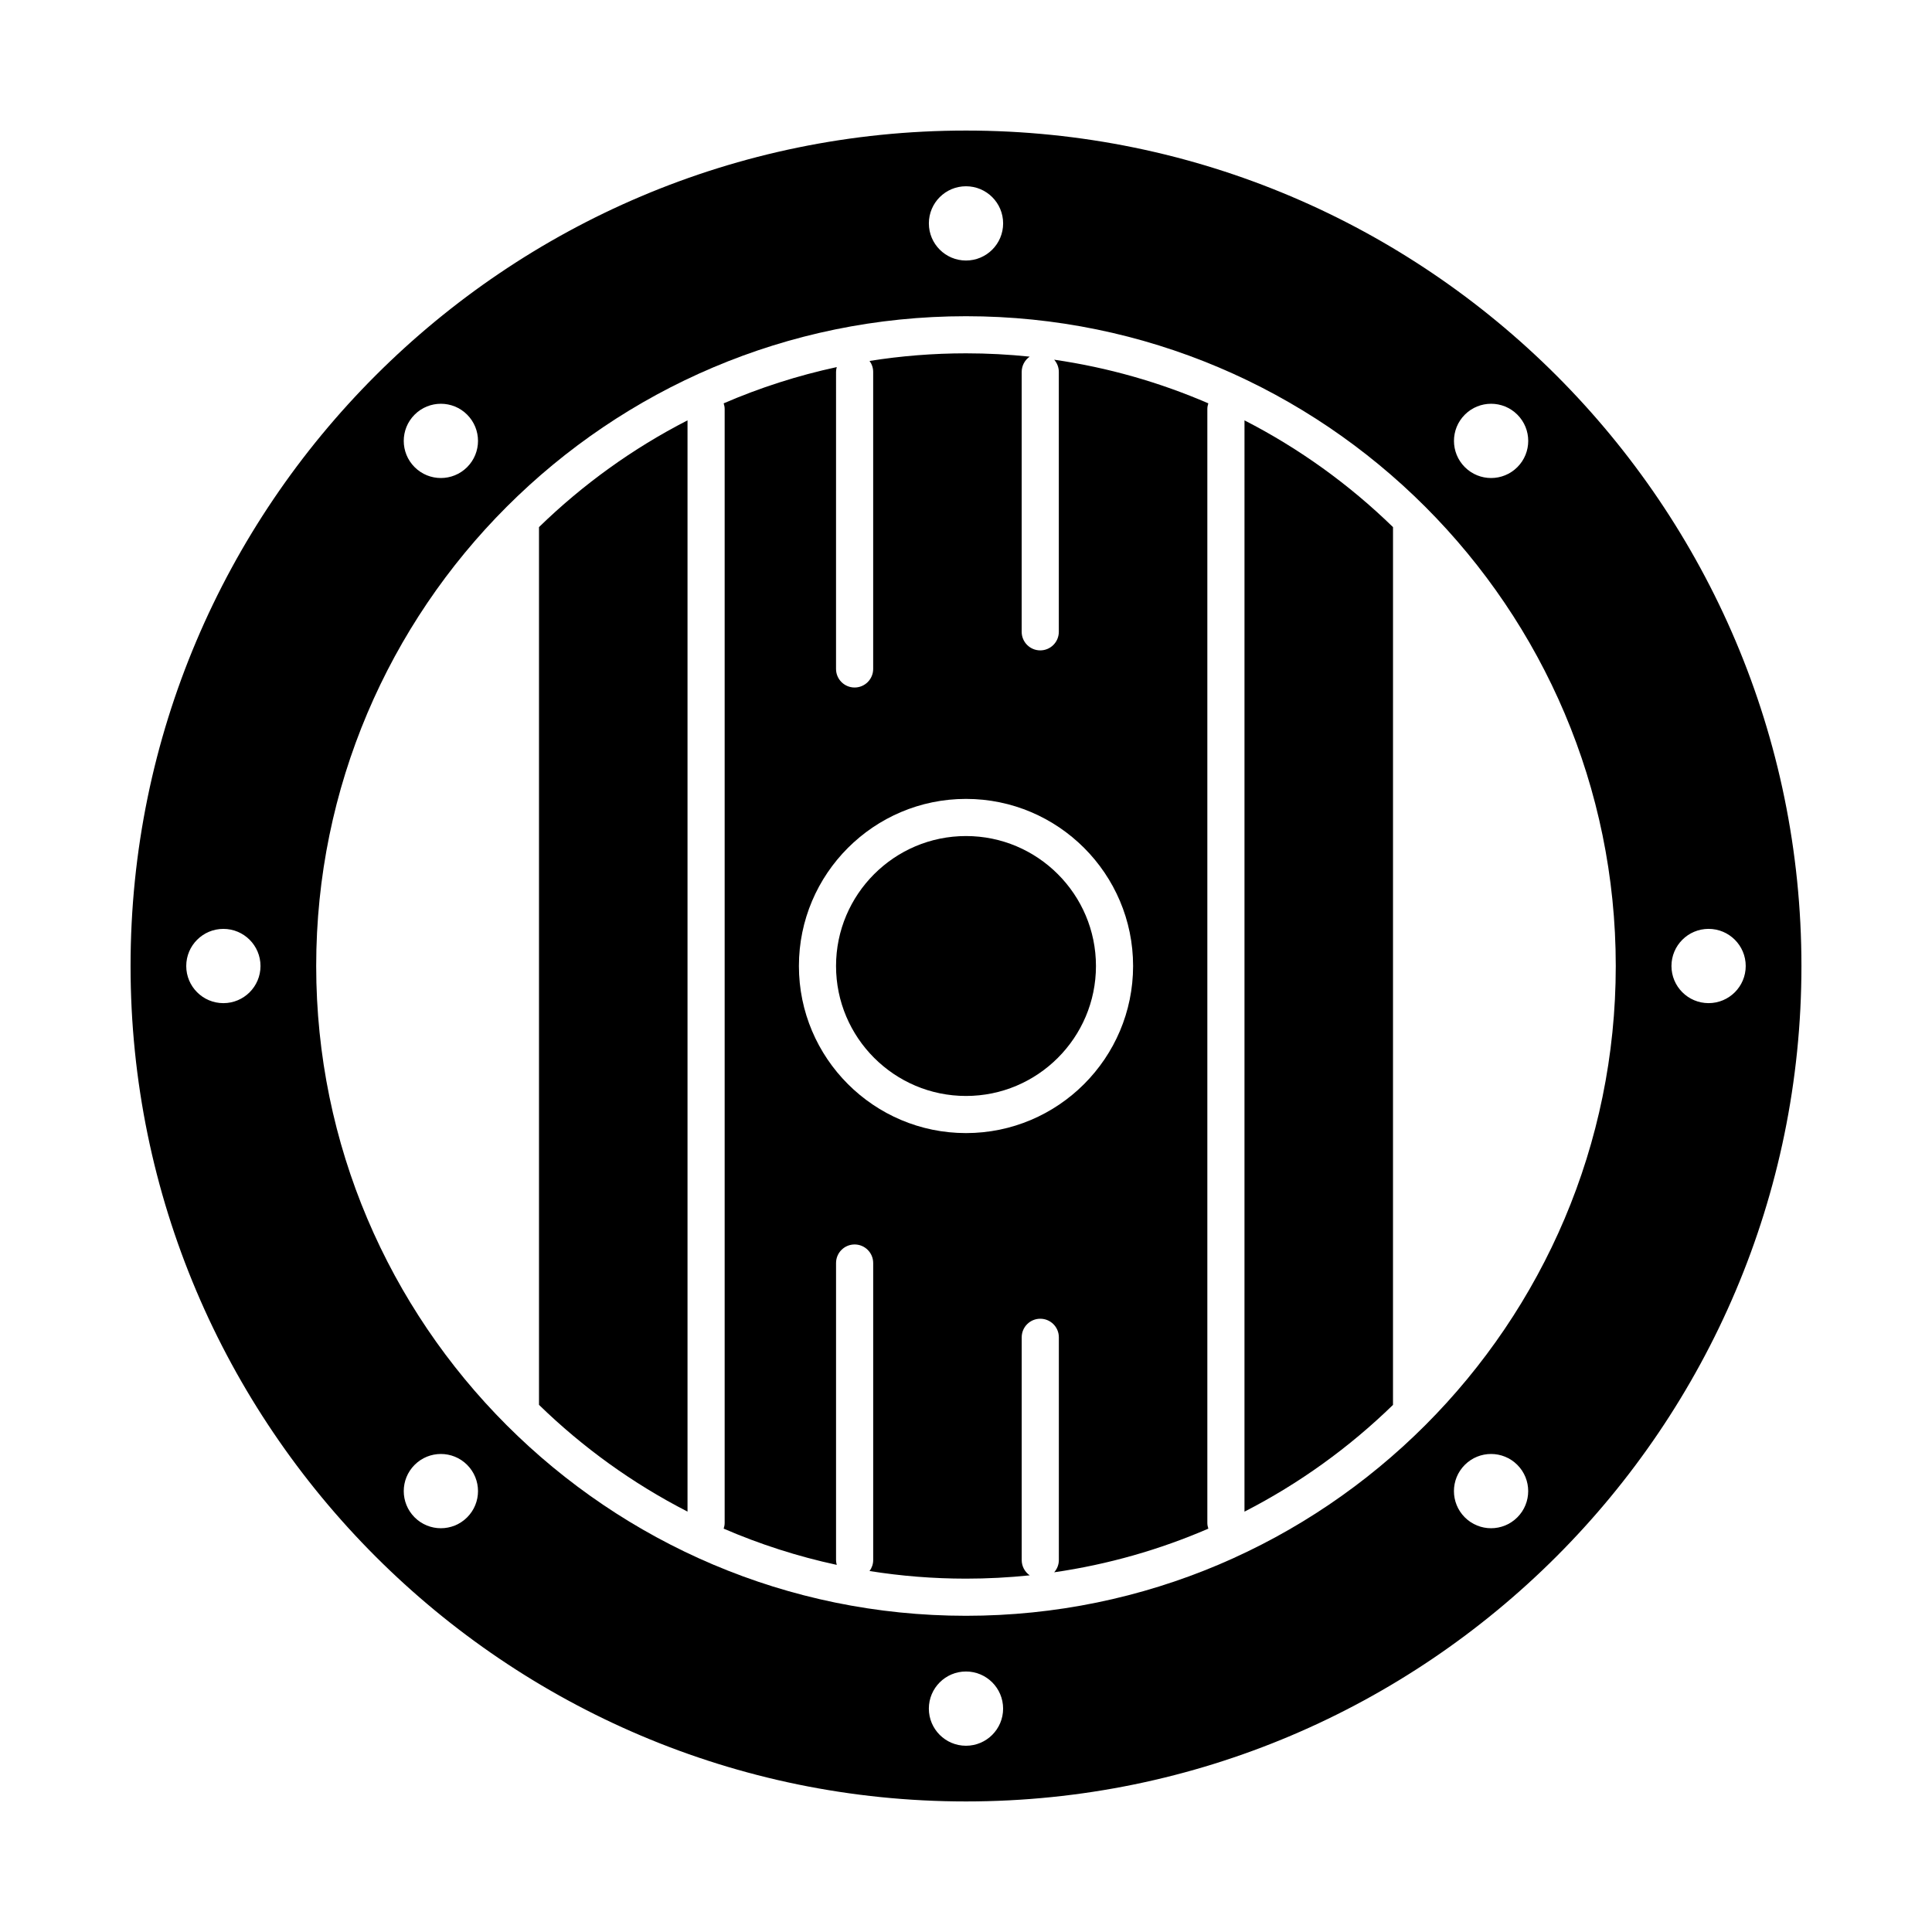
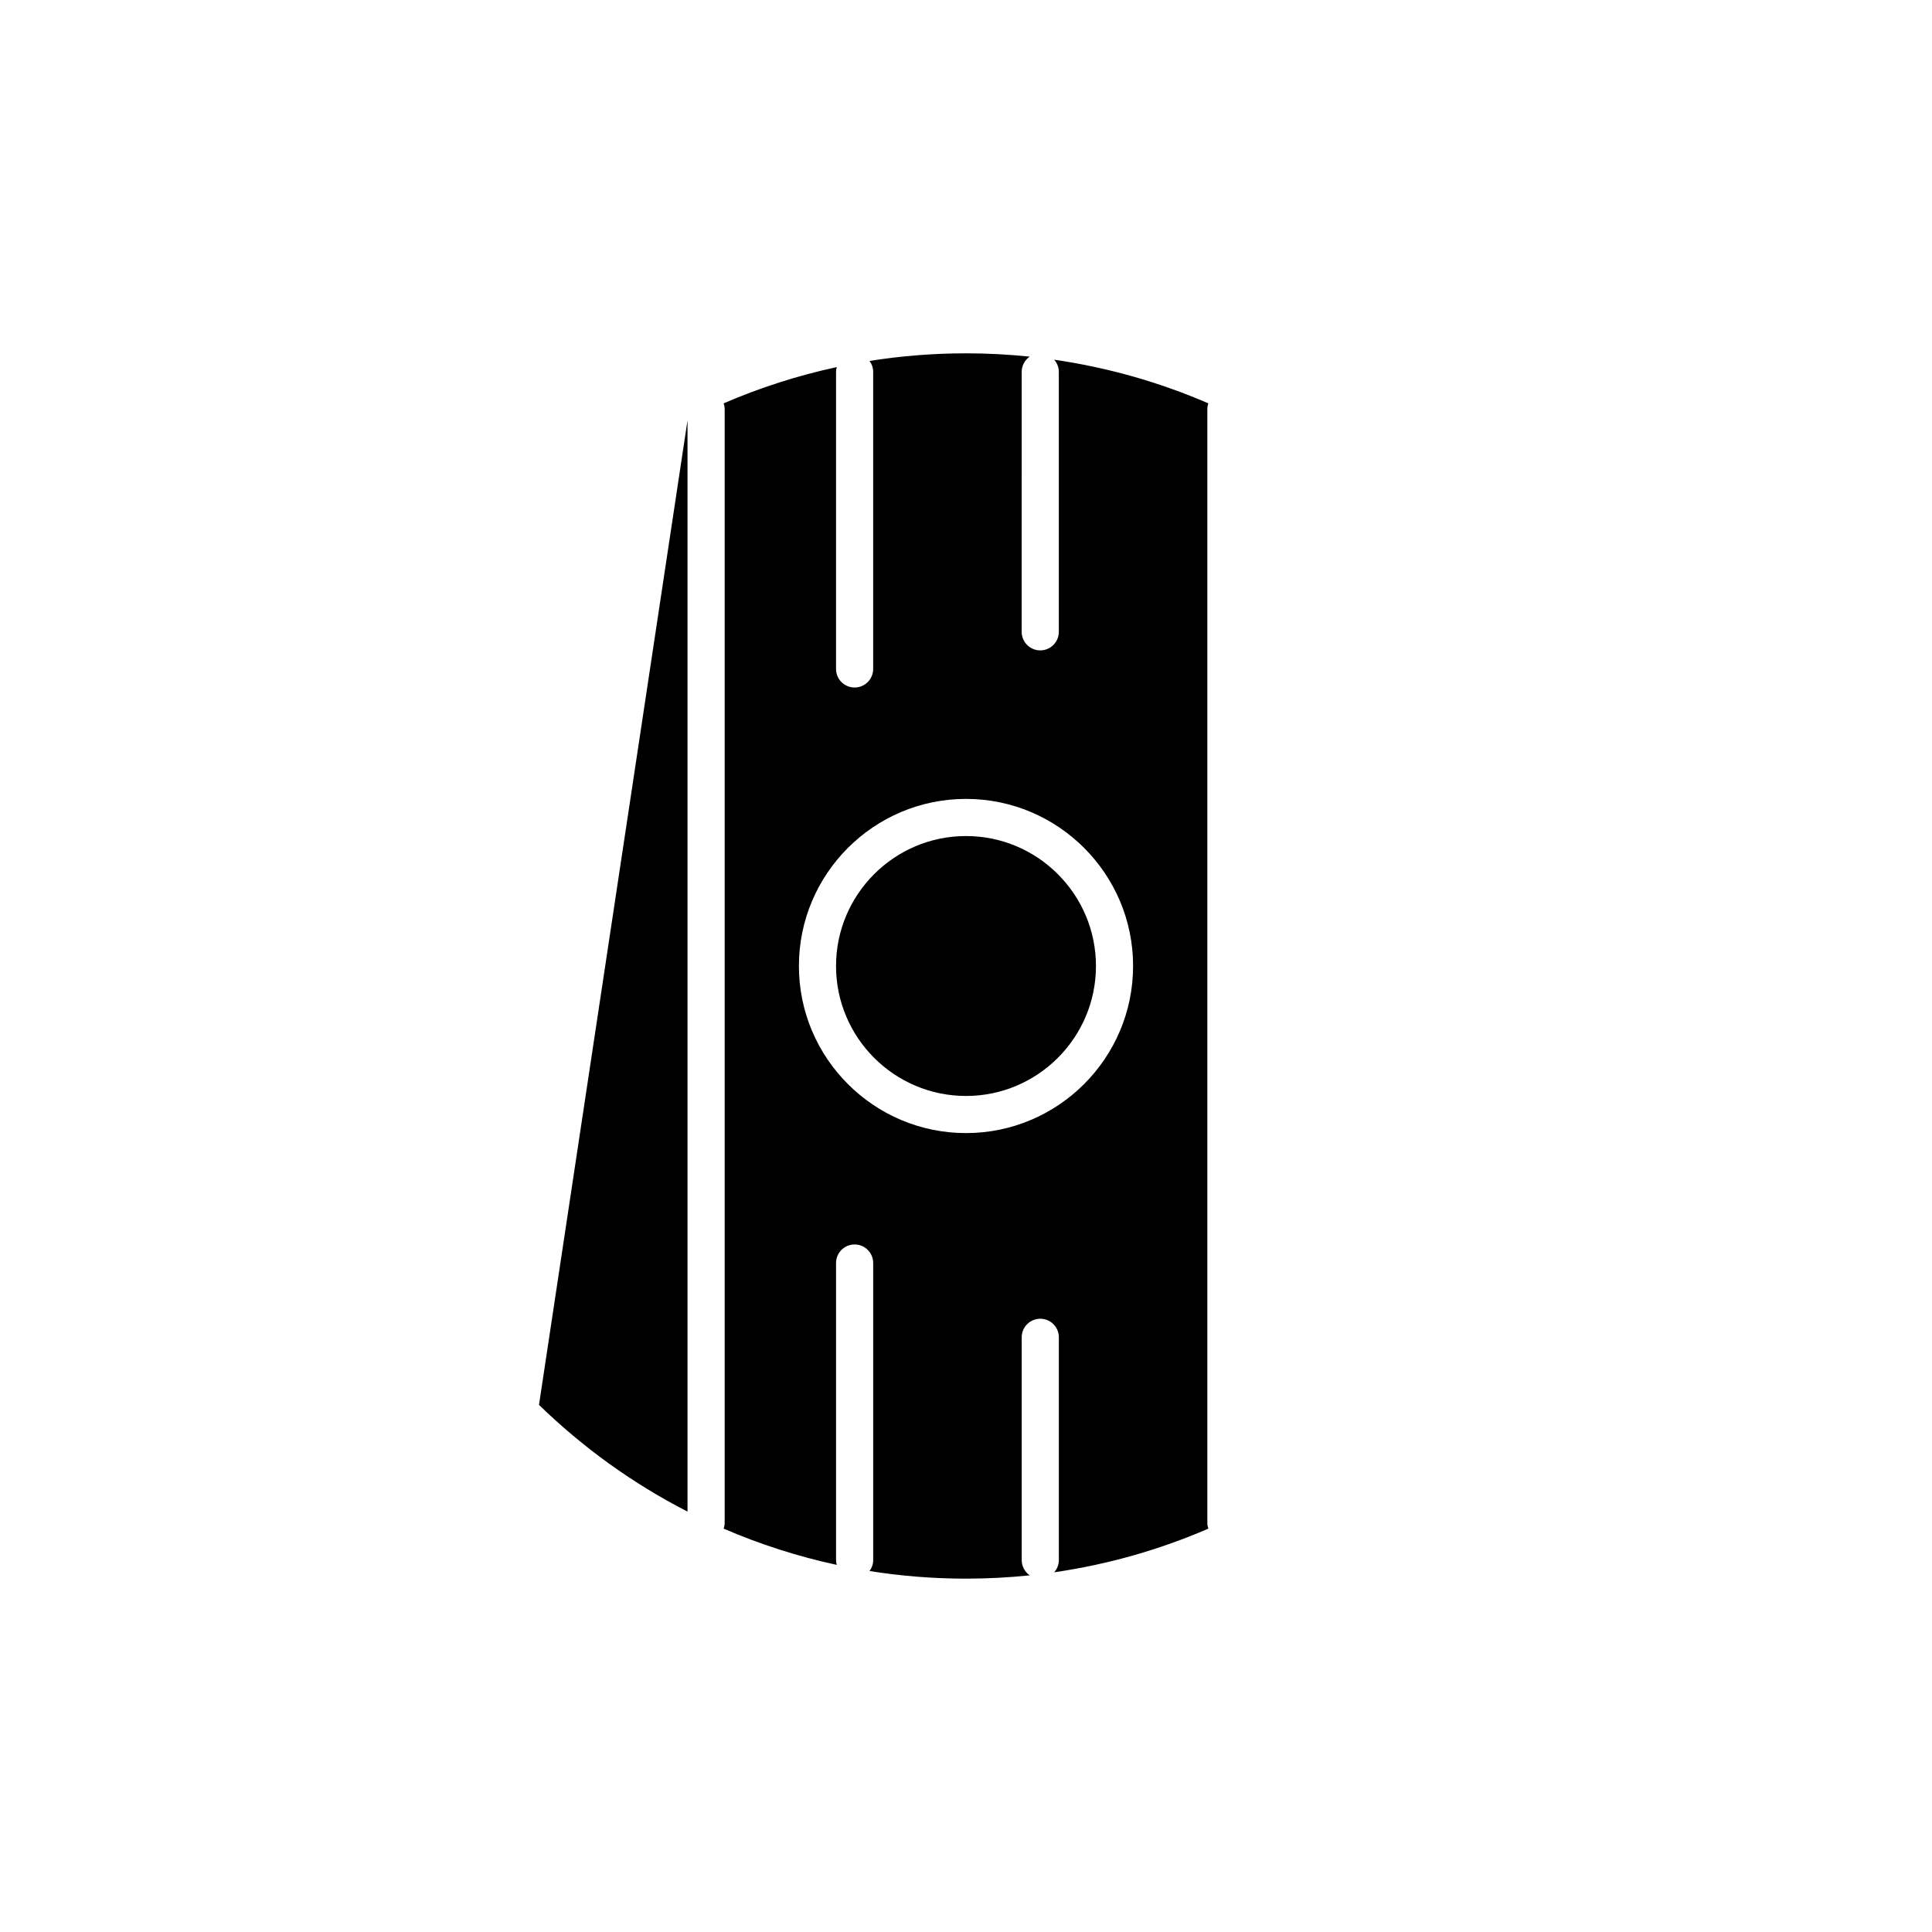
<svg xmlns="http://www.w3.org/2000/svg" fill="#000000" width="800px" height="800px" version="1.1" viewBox="144 144 512 512">
  <g>
    <path d="m464.22 250.89c-12.852-5.555-26.555-9.496-40.855-11.566 0.758 0.867 1.234 1.988 1.234 3.234v68.879c0 2.719-2.203 4.922-4.922 4.922s-4.922-2.203-4.922-4.922l0.004-68.879c0-1.68 0.844-3.156 2.125-4.043-5.547-0.578-11.184-0.879-16.883-0.879-8.695 0-17.234 0.695-25.562 2.019 0.598 0.816 0.961 1.812 0.961 2.902v78.719c0 2.719-2.203 4.922-4.922 4.922s-4.922-2.203-4.922-4.922l0.004-78.719c0-0.441 0.078-0.863 0.188-1.273-10.391 2.242-20.414 5.477-29.969 9.605 0.156 0.477 0.262 0.977 0.262 1.508v295.2c0 0.531-0.105 1.027-0.262 1.508 9.551 4.129 19.578 7.363 29.969 9.605-0.109-0.41-0.188-0.828-0.188-1.273v-78.719c0-2.719 2.203-4.922 4.922-4.922s4.922 2.203 4.922 4.922v78.719c0 1.09-0.363 2.086-0.965 2.902 8.328 1.324 16.863 2.019 25.562 2.019 5.703 0 11.336-0.301 16.887-0.875-1.281-0.887-2.125-2.367-2.125-4.043v-59.039c0-2.719 2.203-4.922 4.922-4.922s4.922 2.203 4.922 4.922v59.039c0 1.242-0.477 2.367-1.238 3.234 14.301-2.07 28.008-6.008 40.855-11.566-0.16-0.48-0.266-0.98-0.266-1.512v-295.2c0-0.531 0.105-1.031 0.262-1.508zm-64.219 193.39c-24.418 0-44.281-19.863-44.281-44.281 0-24.418 19.863-44.281 44.281-44.281s44.281 19.863 44.281 44.281c-0.004 24.418-19.867 44.281-44.281 44.281z" />
    <path d="m400 365.56c-18.992 0-34.441 15.449-34.441 34.441s15.449 34.441 34.441 34.441 34.441-15.449 34.441-34.441c-0.004-18.992-15.453-34.441-34.441-34.441z" />
-     <path d="m473.8 544.6c14.52-7.441 27.773-17.016 39.359-28.289l0.004-232.62c-11.586-11.277-24.84-20.848-39.359-28.289z" />
-     <path d="m286.84 516.3c11.586 11.277 24.84 20.848 39.359 28.289v-289.19c-14.52 7.441-27.773 17.016-39.359 28.289z" />
-     <path d="m400 178.6c-122.08 0-221.4 99.32-221.4 221.4s99.32 221.4 221.4 221.4 221.4-99.32 221.4-221.4c-0.004-122.08-99.324-221.4-221.4-221.4zm132.2 75.285c3.844-3.844 10.07-3.844 13.914 0s3.844 10.074 0 13.914c-3.844 3.844-10.07 3.844-13.914 0-3.844-3.84-3.844-10.074 0-13.914zm-132.2-60.523c5.434 0 9.84 4.406 9.84 9.84 0 5.434-4.406 9.84-9.84 9.84s-9.84-4.406-9.84-9.84c0-5.438 4.402-9.84 9.84-9.84zm-146.12 60.523c3.844-3.844 10.074-3.844 13.914 0 3.844 3.844 3.844 10.074 0 13.914-3.844 3.844-10.074 3.844-13.914 0-3.844-3.84-3.844-10.074 0-13.914zm-50.684 155.96c-5.434 0-9.84-4.406-9.84-9.84s4.406-9.84 9.84-9.84c5.434 0 9.84 4.406 9.84 9.84s-4.406 9.84-9.84 9.84zm64.598 136.27c-3.844 3.844-10.074 3.844-13.914 0-3.844-3.844-3.844-10.07 0-13.914s10.074-3.844 13.914 0c3.844 3.844 3.844 10.074 0 13.914zm132.2 60.527c-5.434 0-9.84-4.406-9.84-9.84 0-5.434 4.406-9.84 9.84-9.84s9.84 4.406 9.84 9.84c0 5.434-4.406 9.84-9.84 9.84zm146.11-60.527c-3.844 3.844-10.07 3.844-13.914 0s-3.844-10.07 0-13.914 10.07-3.844 13.914 0 3.844 10.074 0 13.914zm-146.11 26.086c-94.953 0-172.2-77.25-172.2-172.2-0.004-94.953 77.246-172.2 172.2-172.2s172.2 77.25 172.2 172.2c0 94.953-77.25 172.2-172.2 172.2zm196.8-162.36c-5.434 0-9.84-4.406-9.84-9.84s4.406-9.84 9.84-9.84c5.434 0 9.84 4.406 9.84 9.84s-4.406 9.84-9.84 9.84z" />
+     <path d="m286.84 516.3c11.586 11.277 24.84 20.848 39.359 28.289v-289.19z" />
  </g>
</svg>